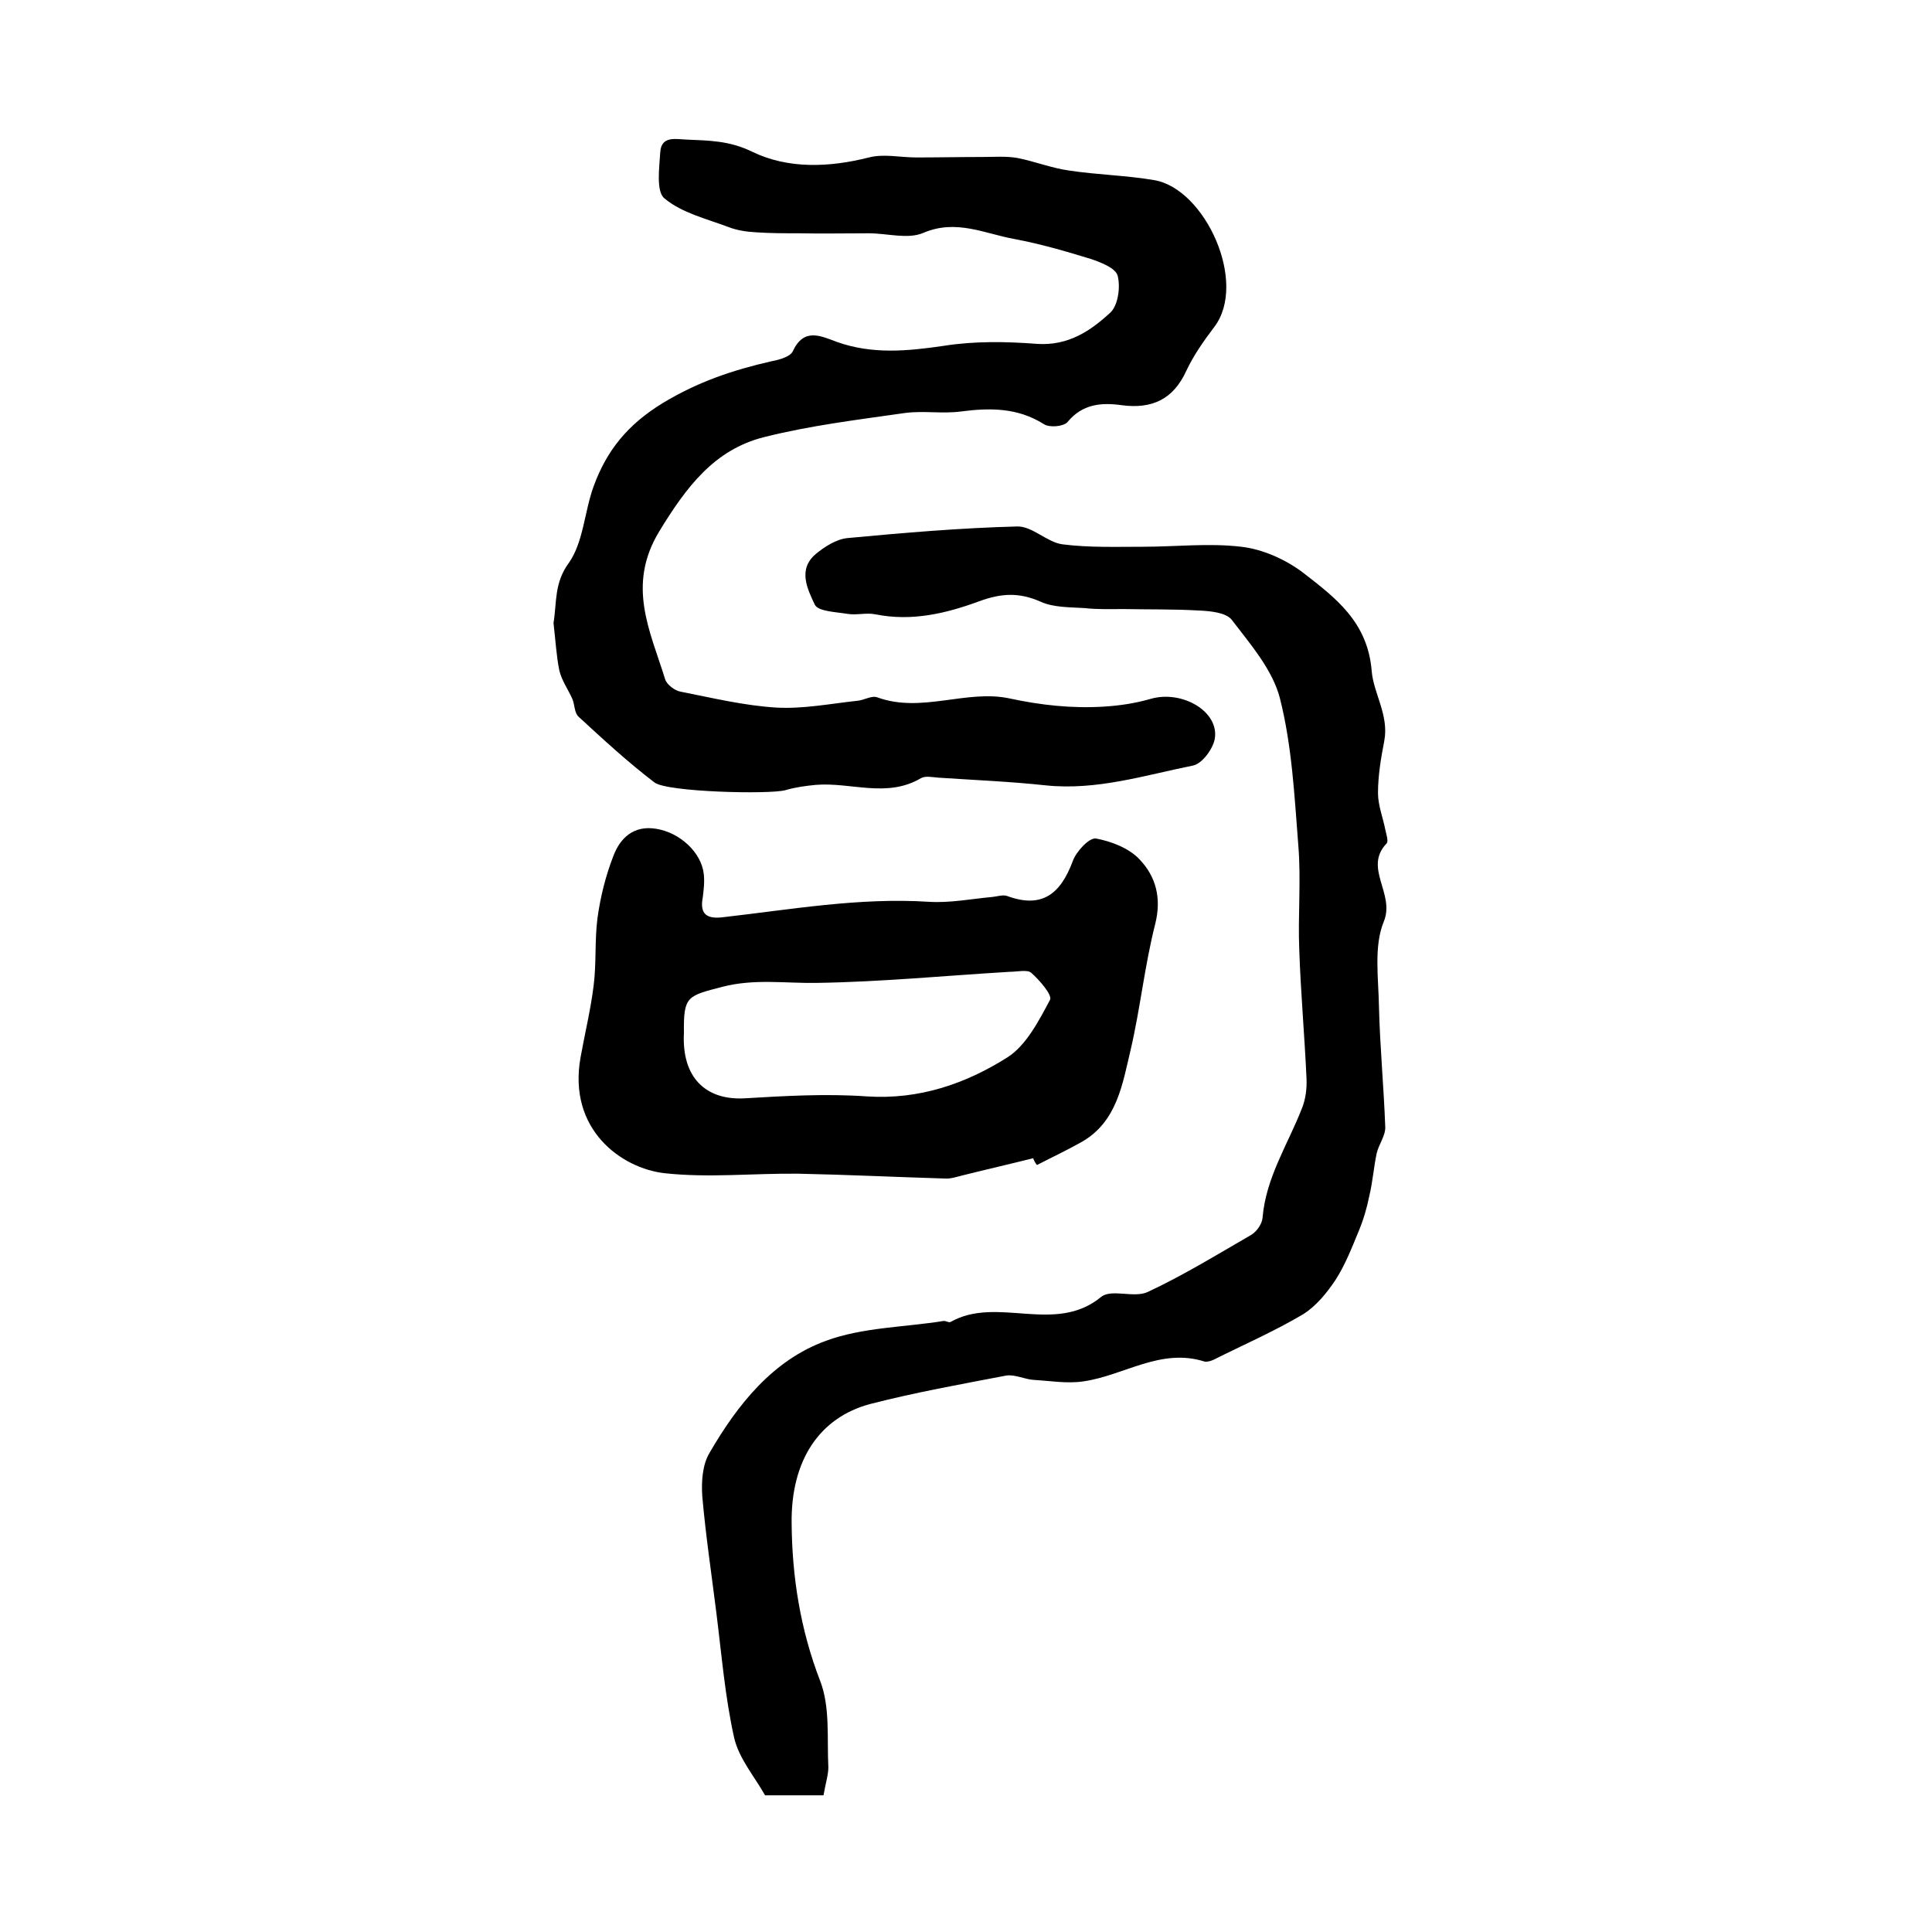
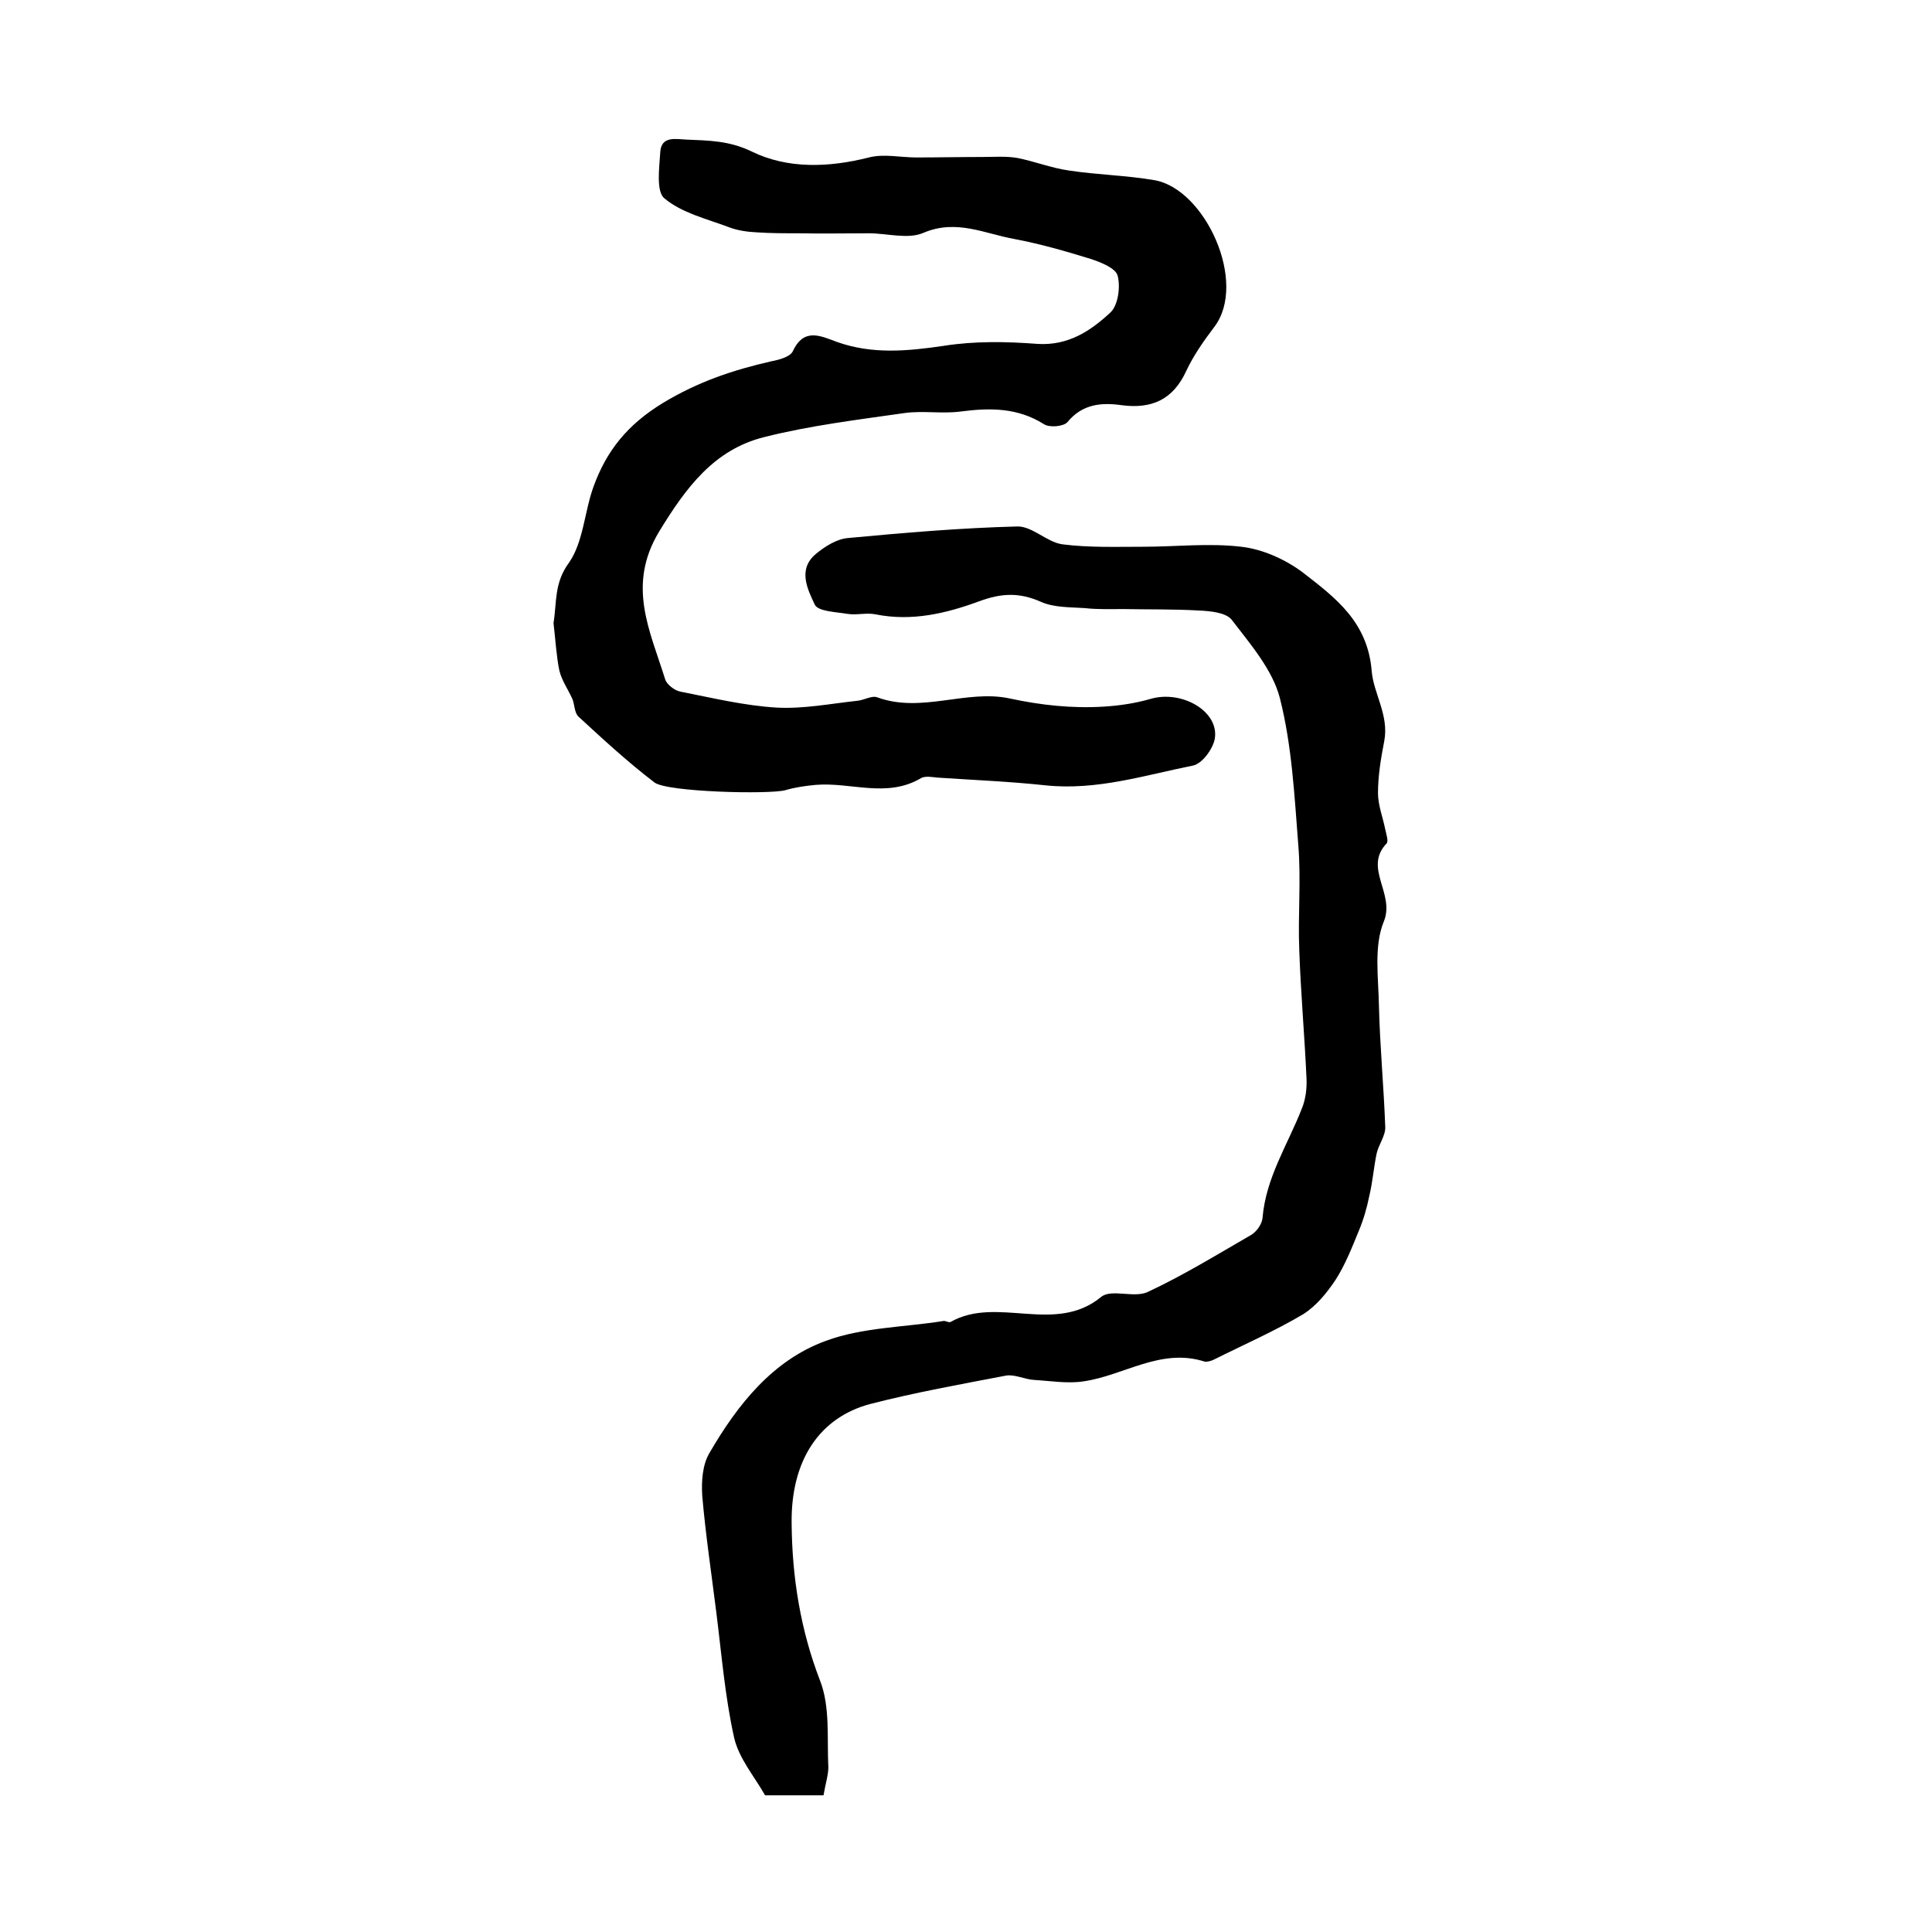
<svg xmlns="http://www.w3.org/2000/svg" version="1.1" id="图层_1" x="0px" y="0px" viewBox="0 0 400 400" style="enable-background:new 0 0 400 400;" xml:space="preserve">
  <style type="text/css">
	.st0{fill:#FFFFFF;}
</style>
  <g>
    <path d="M170.5,371.7c-4.1,0-8.1,0-12.1,0c-2.2-3.9-5.4-7.6-6.4-11.9c-1.9-8.5-2.6-17.3-3.7-26c-1-8-2.2-16-2.9-24   c-0.2-3,0-6.5,1.5-9c5.8-10,13.1-19.2,24.1-23.2c7.6-2.8,16.2-2.8,24.3-4.1c0.5-0.1,1.1,0.4,1.5,0.2c9.7-5.5,21.6,2.7,31.2-5.2   c2.1-1.7,6.8,0.3,9.6-1c7.3-3.4,14.3-7.7,21.4-11.8c1.2-0.7,2.3-2.3,2.4-3.6c0.7-8.3,5.2-15.1,8.1-22.5c0.8-1.9,1.1-4.2,1-6.3   c-0.4-8.9-1.2-17.8-1.5-26.6c-0.3-7.2,0.4-14.5-0.2-21.7c-0.8-10.2-1.3-20.5-3.8-30.4c-1.5-5.9-6.1-11.2-10-16.3   c-1.2-1.5-4.5-1.8-6.8-1.9c-5.2-0.3-10.4-0.2-15.6-0.3c-2.7,0-5.4,0.1-8-0.2c-3.1-0.2-6.4-0.1-9.1-1.3c-4.5-2-8.2-1.8-12.8-0.1   c-6.8,2.5-13.9,4.2-21.4,2.7c-1.9-0.4-3.9,0.2-5.8-0.1c-2.4-0.4-6.1-0.5-6.8-1.9c-1.5-3.2-3.6-7.3,0.2-10.5   c1.8-1.5,4.3-3.1,6.6-3.3c11.7-1.1,23.4-2.1,35.1-2.4c3.1-0.1,6.2,3.3,9.4,3.7c5.5,0.7,11.1,0.5,16.6,0.5c6.8,0,13.7-0.8,20.4,0   c4.4,0.5,9.1,2.6,12.7,5.3c6.7,5.2,13.5,10.2,14.3,20.5c0.4,4.6,3.6,9.1,2.6,14.4c-0.7,3.6-1.3,7.2-1.3,10.8c0,2.5,1,5,1.5,7.5   c0.2,1,0.7,2.4,0.3,2.9c-4.9,5.1,1.8,10.4-0.6,16.2c-2.1,5.1-1.1,11.7-1,17.6c0.2,8.3,1,16.6,1.3,24.9c0.1,1.8-1.4,3.7-1.8,5.6   c-0.6,2.9-0.8,5.8-1.5,8.7c-0.5,2.5-1.2,4.9-2.2,7.3c-1.4,3.4-2.8,7-4.8,10.1c-1.8,2.7-4,5.4-6.7,7.1c-5.9,3.5-12.3,6.3-18.5,9.4   c-0.6,0.3-1.4,0.5-1.9,0.4c-9.1-2.9-16.7,2.9-25.1,4.1c-3.3,0.5-6.8-0.1-10.2-0.3c-1.9-0.1-4-1.2-5.8-0.9   c-9.4,1.8-18.9,3.5-28.2,5.9c-10.4,2.8-16.4,11.6-16.2,24.8c0.1,11,1.8,21.9,5.9,32.5c2.1,5.4,1.4,11.9,1.7,17.9   C171.5,367.5,170.9,369.3,170.5,371.7z" />
    <path d="M114.6,129c0.7-4.3,0.1-8.3,3.2-12.5c3-4.3,3.2-10.6,5.1-15.8c2.7-7.4,7-12.8,14.4-17.3c7.3-4.4,14.5-6.8,22.4-8.6   c1.6-0.3,3.8-0.9,4.4-2c2.3-5,5.7-3.3,9.2-2c7.3,2.6,14.6,1.9,22.1,0.8c6.3-1,12.9-0.9,19.4-0.4c6.4,0.4,11-2.7,15.1-6.5   c1.6-1.5,2.1-5.3,1.5-7.6c-0.4-1.6-3.5-2.8-5.6-3.5c-5.2-1.6-10.4-3.1-15.7-4.1c-6.2-1.1-12.1-4.2-18.9-1.3   c-3.2,1.4-7.5,0.1-11.3,0.1c-4.8,0-9.7,0.1-14.5,0c-2.9,0-5.9,0-8.8-0.2c-2-0.1-4-0.4-5.8-1.1c-4.5-1.7-9.6-2.9-13.2-5.9   c-1.8-1.4-1.1-6.3-0.9-9.6c0.2-3.4,3.2-2.7,5.4-2.6c4.6,0.2,8.9,0.2,13.6,2.5c7.4,3.6,15.9,3.3,24.2,1.2c3.1-0.8,6.5,0,9.8,0   c4.6,0,9.1-0.1,13.7-0.1c2.4,0,4.9-0.2,7.2,0.2c3.6,0.7,7.1,2.1,10.7,2.6c5.9,0.9,11.9,1,17.7,2c10.5,1.8,19.4,21.2,12.4,30.4   c-2.2,2.9-4.3,5.9-5.8,9.1c-2.7,5.9-7.1,7.9-13.3,7.1c-4.2-0.6-8.2-0.3-11.3,3.5c-0.8,0.9-3.7,1.2-4.9,0.4   c-5.4-3.4-11.1-3.4-17.2-2.6c-3.8,0.5-7.7-0.2-11.5,0.3c-9.8,1.4-19.7,2.6-29.2,5c-10.4,2.6-16.2,10.5-21.7,19.5   c-6.8,11.2-1.9,20.6,1.2,30.6c0.3,1.1,2,2.4,3.2,2.6c6.6,1.3,13.2,2.9,19.9,3.3c5.5,0.3,11.1-0.8,16.6-1.4c1.5-0.1,3.1-1.2,4.3-0.7   c9.1,3.3,18.4-1.7,27.3,0.2c6.5,1.4,12.9,2.1,19.5,1.7c3.3-0.2,6.6-0.7,9.7-1.6c6.5-1.9,14.3,2.6,13.3,8.3   c-0.4,2.1-2.6,5.1-4.5,5.5c-10,2-19.9,5.2-30.5,4.1c-7.4-0.8-14.9-1.1-22.3-1.6c-1.2-0.1-2.6-0.4-3.5,0.1   c-7.1,4.2-14.5,0.8-21.8,1.4c-2.1,0.2-4.3,0.5-6.3,1.1c-3.3,0.9-24.5,0.4-27.1-1.6c-5.5-4.2-10.6-8.9-15.7-13.6   c-0.9-0.8-0.8-2.5-1.3-3.7c-0.9-2-2.2-3.8-2.7-5.9C115.2,135.9,115,132.4,114.6,129z" />
-     <path d="M213.9,239.8c-4.8,1.2-9.6,2.3-14.4,3.5c-1.3,0.3-2.6,0.8-3.9,0.7c-10.1-0.3-20.3-0.8-30.4-1c-9.2-0.1-18.5,0.9-27.6-0.1   c-8.9-1-20.1-9-17.4-24c0.9-5,2.1-9.9,2.7-14.8c0.6-4.6,0.2-9.4,0.8-14c0.6-4.4,1.7-8.8,3.3-12.9c1.4-3.7,4.2-6.4,8.9-5.6   c4.9,0.8,9.3,4.9,9.8,9.3c0.2,1.6,0,3.3-0.2,4.9c-0.7,3.6,1,4.5,4.2,4.1c14.1-1.6,28.1-4.1,42.5-3.2c4.4,0.3,8.9-0.6,13.3-1   c1-0.1,2.1-0.5,3-0.2c7.3,2.7,11.1-0.5,13.6-7.2c0.7-2,3.4-4.9,4.8-4.7c3.2,0.6,6.9,2,9.1,4.4c3.3,3.5,4.5,7.9,3.2,13.2   c-2.2,8.6-3.1,17.5-5.1,26.1c-1.7,7.1-2.8,14.9-10.1,19.1c-3,1.7-6.2,3.2-9.3,4.8C214.4,240.9,214.1,240.3,213.9,239.8z    M141.6,213.8c-0.5,9.4,4.6,14,12.5,13.6c8.4-0.5,16.9-1,25.4-0.4c10.8,0.7,20.4-2.6,29.1-8.1c3.9-2.5,6.5-7.6,8.8-11.9   c0.5-1-2.2-4.1-3.9-5.6c-0.8-0.7-2.9-0.2-4.4-0.2c-13.4,0.8-26.7,2.1-40.1,2.3c-6.5,0.1-12.8-0.9-19.4,0.8   C142.3,206.2,141.5,206.2,141.6,213.8z" />
  </g>
</svg>